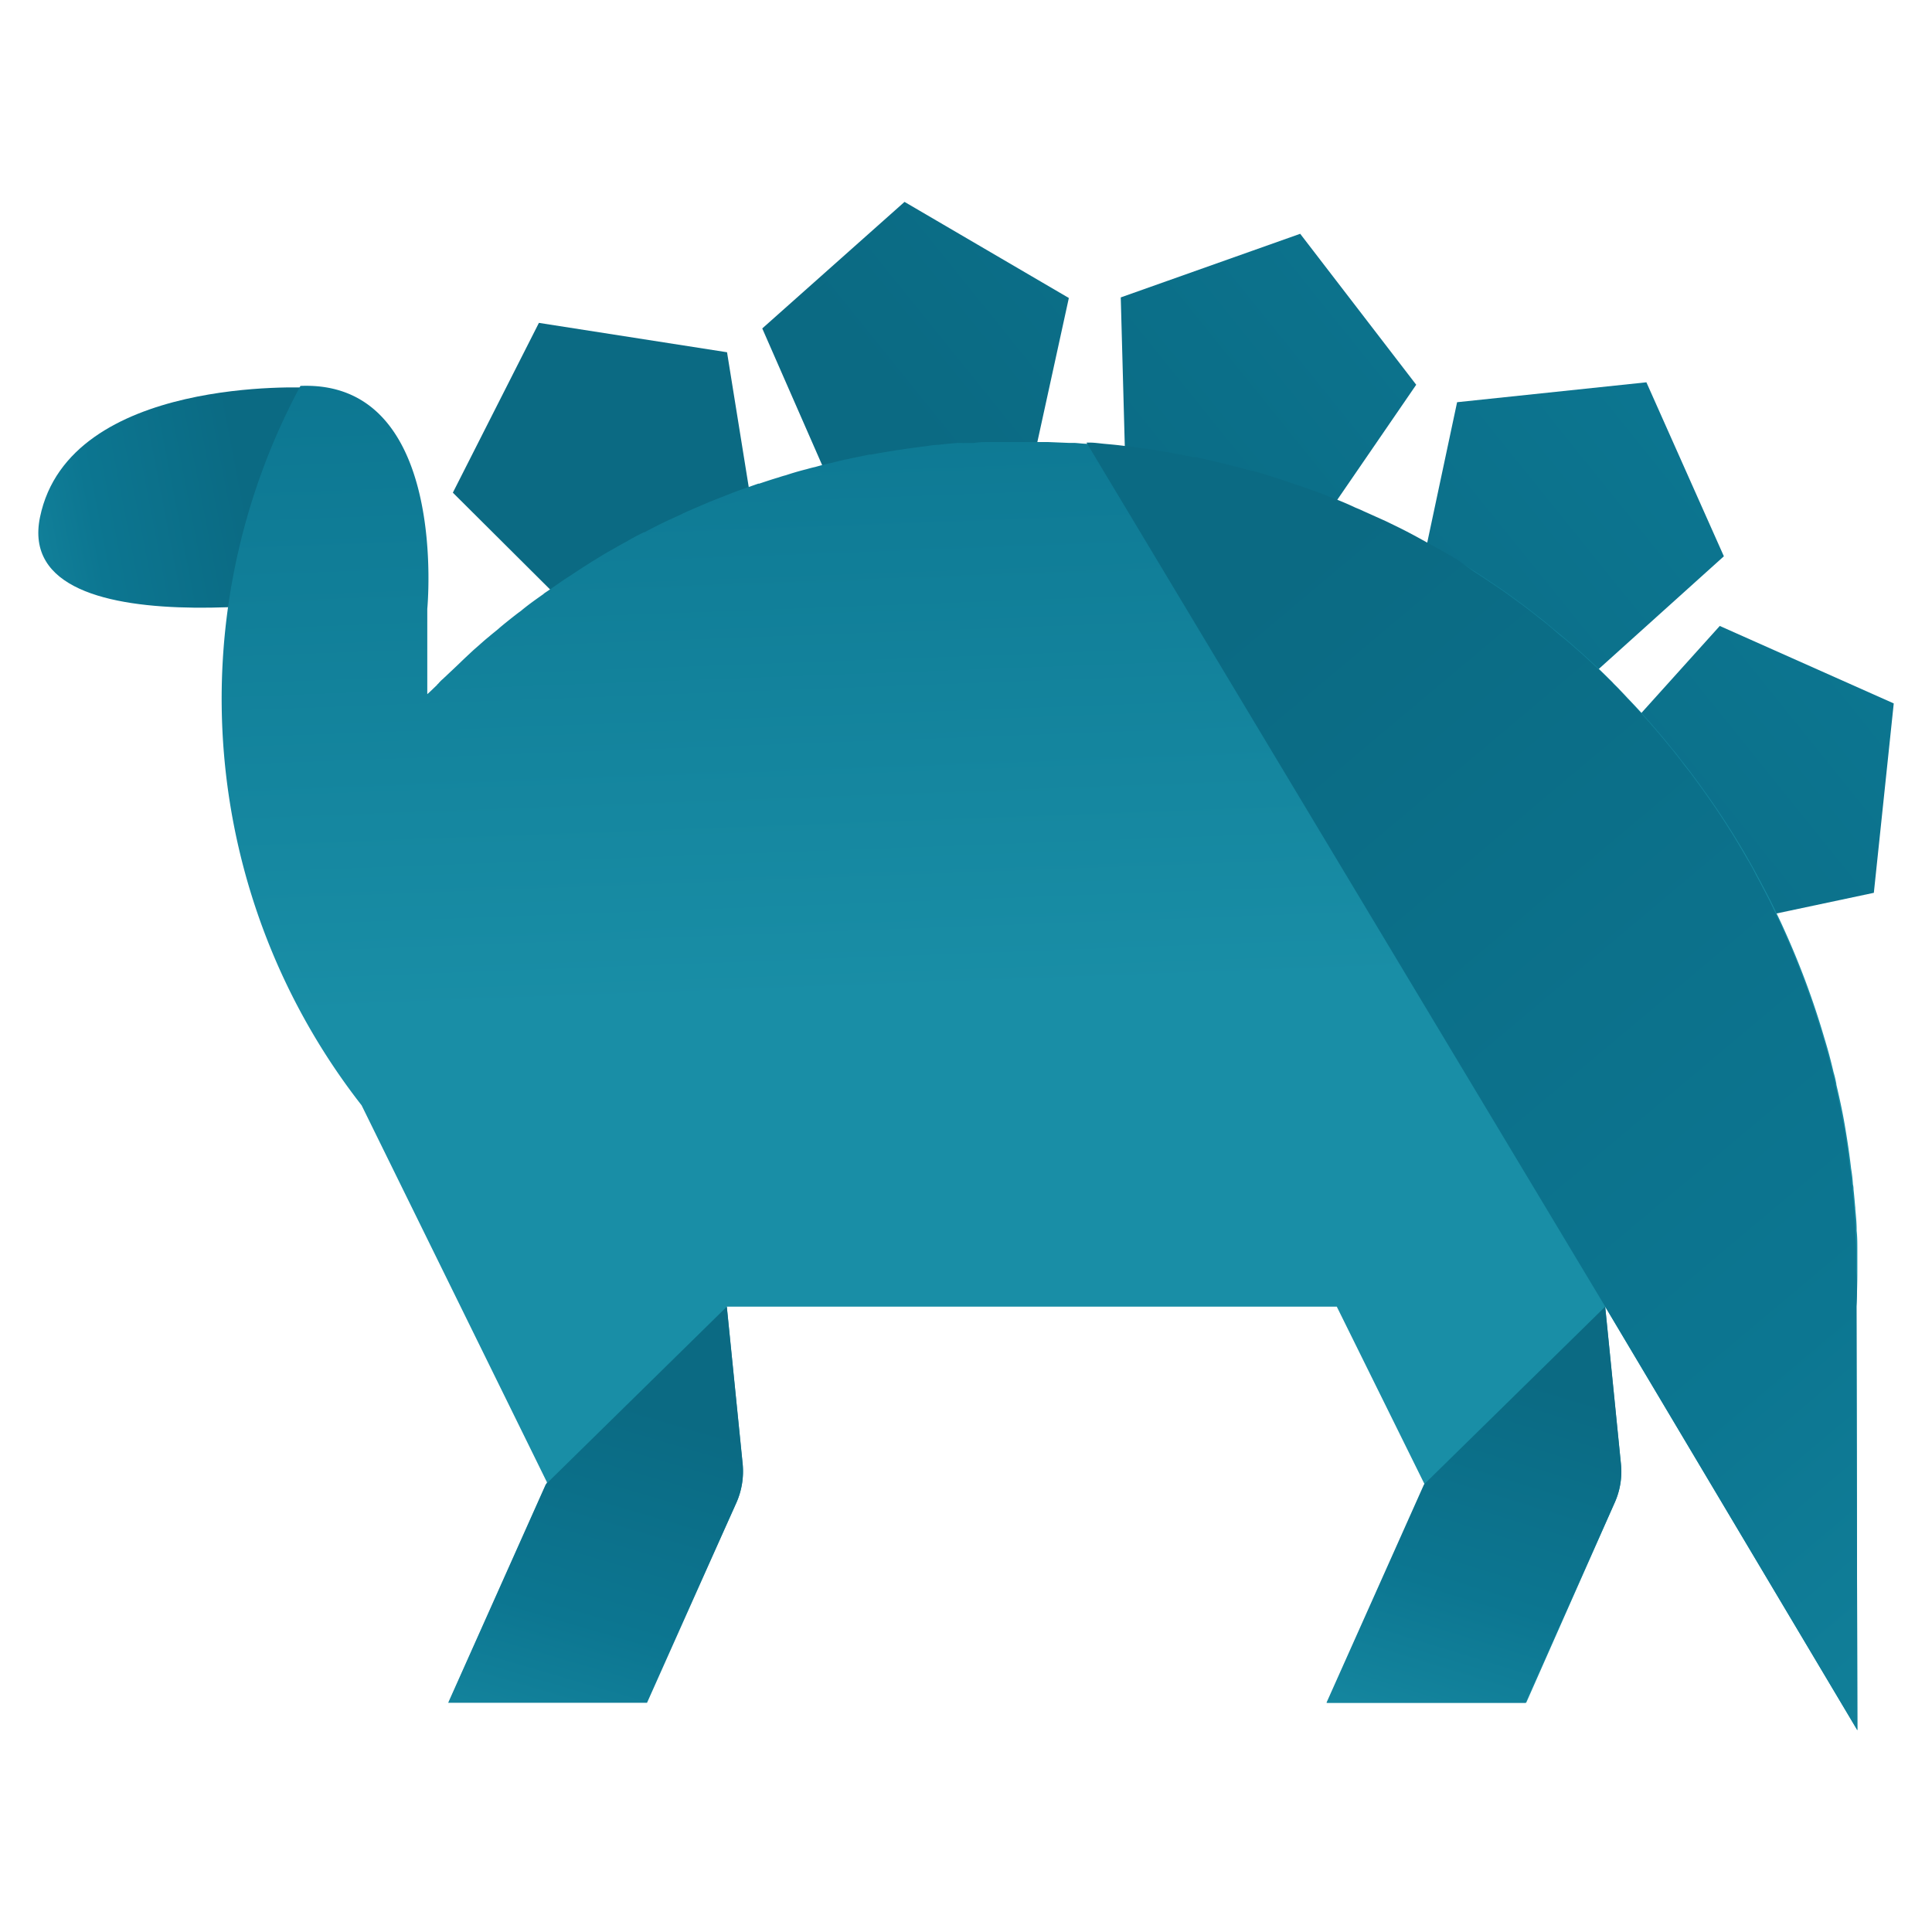
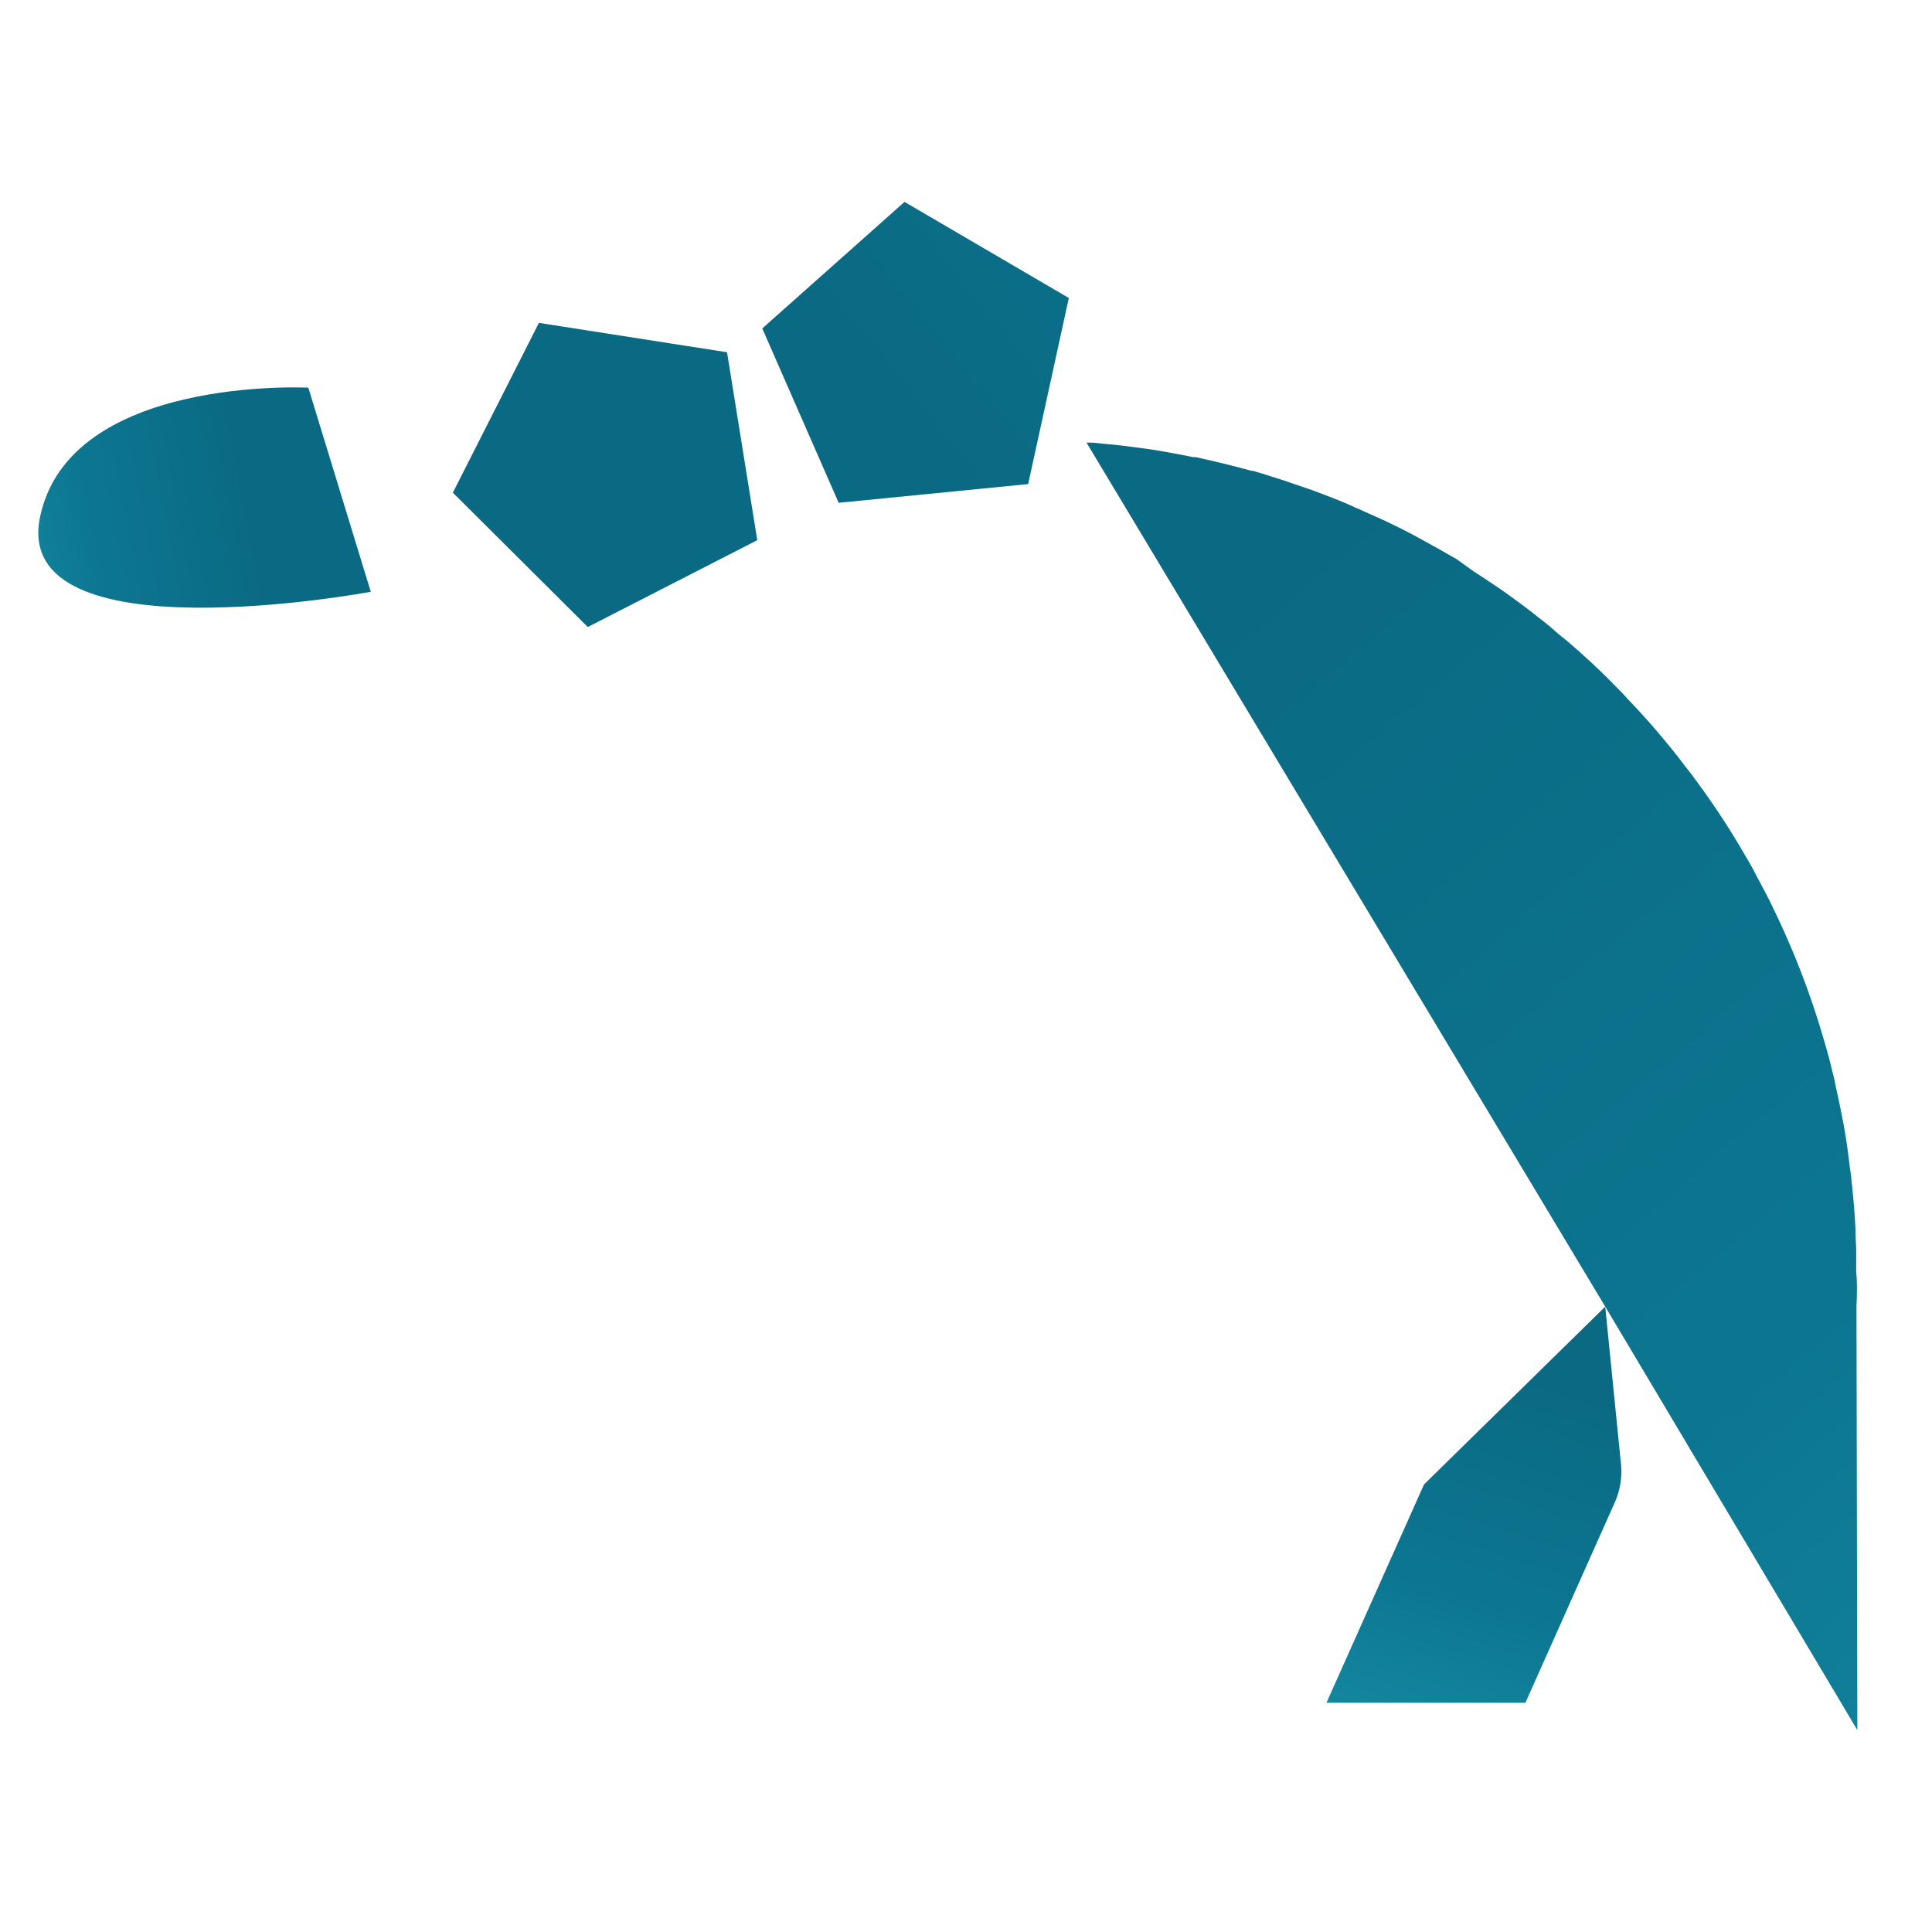
<svg xmlns="http://www.w3.org/2000/svg" xmlns:xlink="http://www.w3.org/1999/xlink" viewBox="0 0 198 198">
  <defs>
    <style>.cls-1{fill:url(#New_Gradient_Swatch_4);}.cls-2{fill:url(#New_Gradient_Swatch_4-2);}.cls-3{fill:url(#New_Gradient_Swatch_4-3);}.cls-4{fill:url(#New_Gradient_Swatch_4-4);}.cls-5{fill:url(#New_Gradient_Swatch_4-5);}.cls-6{fill:url(#New_Gradient_Swatch_4-6);}.cls-7{fill:url(#New_Gradient_Swatch_4-7);}.cls-8{fill:url(#New_Gradient_Swatch_4-8);}.cls-9{fill:url(#New_Gradient_Swatch_4-9);}.cls-10{fill:url(#New_Gradient_Swatch_4-10);}</style>
    <linearGradient id="New_Gradient_Swatch_4" x1="190.96" y1="-38.88" x2="91.4" y2="41.3" gradientUnits="userSpaceOnUse">
      <stop offset="0" stop-color="#198ea6" />
      <stop offset="0.49" stop-color="#0c7691" />
      <stop offset="1" stop-color="#0b6a83" />
    </linearGradient>
    <linearGradient id="New_Gradient_Swatch_4-2" x1="182.57" y1="-49.3" x2="83" y2="30.87" xlink:href="#New_Gradient_Swatch_4" />
    <linearGradient id="New_Gradient_Swatch_4-3" x1="204.81" y1="-21.68" x2="105.24" y2="58.49" xlink:href="#New_Gradient_Swatch_4" />
    <linearGradient id="New_Gradient_Swatch_4-4" x1="223.28" y1="1.26" x2="123.72" y2="81.44" xlink:href="#New_Gradient_Swatch_4" />
    <linearGradient id="New_Gradient_Swatch_4-5" x1="245.29" y1="28.59" x2="145.72" y2="108.76" xlink:href="#New_Gradient_Swatch_4" />
    <linearGradient id="New_Gradient_Swatch_4-6" x1="-5.31" y1="57.29" x2="25.44" y2="51.35" xlink:href="#New_Gradient_Swatch_4" />
    <linearGradient id="New_Gradient_Swatch_4-7" x1="106.49" y1="101.59" x2="101.45" y2="-33.84" xlink:href="#New_Gradient_Swatch_4" />
    <linearGradient id="New_Gradient_Swatch_4-8" x1="53.88" y1="187.58" x2="66.56" y2="144.35" xlink:href="#New_Gradient_Swatch_4" />
    <linearGradient id="New_Gradient_Swatch_4-9" x1="144.41" y1="184.79" x2="157.72" y2="141.55" xlink:href="#New_Gradient_Swatch_4" />
    <linearGradient id="New_Gradient_Swatch_4-10" x1="245.84" y1="204.35" x2="126.39" y2="62.19" xlink:href="#New_Gradient_Swatch_4" />
  </defs>
  <g id="stegosaurus">
    <polygon class="cls-1" points="92.7 20.69 78.12 33.66 85.95 51.53 105.37 49.61 109.54 30.54 92.7 20.69" />
    <polygon class="cls-2" points="55.23 33.09 46.41 50.49 60.24 64.26 77.61 55.36 74.51 36.1 55.23 33.09" />
-     <polygon class="cls-3" points="133.25 23.96 114.86 30.48 115.39 49.99 134.1 55.52 145.14 39.43 133.25 23.96" />
-     <polygon class="cls-4" points="168.73 39.18 149.33 41.22 145.27 60.31 162.17 70.07 176.67 57.01 168.73 39.18" />
-     <polygon class="cls-5" points="194.08 72.09 176.25 64.15 163.19 78.65 172.95 95.55 192.04 91.5 194.08 72.09" />
    <path class="cls-6" d="M31.6,39.73S7.1,38.46,4.1,53,38,60.65,38,60.65Z" />
-     <path class="cls-7" d="M190.26,133.89c.05-1.17.09-2.36.09-3.54,0-.73,0-1.46,0-2.21s0-1.37-.07-2V126c0-.71-.08-1.42-.14-2.11,0,0,0-.06,0-.09-.06-.64-.11-1.28-.18-1.9a2,2,0,0,0-.06-.51,15.07,15.07,0,0,0-.19-1.63c-.17-1.5-.4-3-.65-4.47s-.54-2.76-.86-4.13c0,0,0,0,0-.06a10.89,10.89,0,0,0-.29-1.22c-.13-.56-.27-1.12-.42-1.69s-.34-1.22-.53-1.84a83.51,83.51,0,0,0-4.11-11.08c-.24-.54-.5-1.09-.76-1.63-.39-.83-.8-1.67-1.24-2.48-.24-.46-.48-.92-.73-1.37-.32-.62-.66-1.22-1-1.81A78.65,78.65,0,0,0,174.62,81c-.4-.56-.8-1.11-1.21-1.66s-.62-.81-.94-1.21-.56-.76-.87-1.12-.49-.59-.72-.88c-1.3-1.58-2.66-3.12-4.08-4.59-.3-.33-.62-.65-.94-1l-.5-.5c-.15-.18-.32-.33-.47-.48-.64-.64-1.3-1.27-1.95-1.87-.44-.4-.86-.8-1.31-1.18l-.94-.82c-.44-.37-.9-.76-1.37-1.14s-1.17-1-1.76-1.43h0c-.76-.62-1.57-1.21-2.36-1.79s-1.59-1.14-2.43-1.69c-.58-.4-1.15-.76-1.73-1.14l-1.73-1.08c-.58-.36-1.17-.69-1.76-1s-1.21-.68-1.81-1-1.4-.76-2.09-1.11l-1.6-.78c-.73-.37-1.47-.7-2.23-1-.28-.14-.59-.27-.87-.38-.77-.35-1.55-.67-2.34-1l-.37-.14c-.6-.24-1.22-.46-1.82-.69l-2-.68c-.65-.23-1.32-.45-2-.66s-1.32-.42-2-.61l-.14,0c-1.3-.36-2.61-.69-3.93-1l-1.76-.4h-.1l-.17,0c-.72-.15-1.46-.29-2.18-.42s-1.57-.29-2.36-.4c-1-.14-2-.27-3-.39-.51-.06-1-.11-1.52-.15s-1-.1-1.56-.13l-.32,0c-.42,0-.86-.07-1.28-.09l-.27,0h-.31l-2.17-.09-2.2,0c-.77,0-1.52,0-2.29,0h-.58c-.25,0-.52,0-.78,0-.55,0-1.13,0-1.69.1l-.21,0h-.11l-.62,0a1.17,1.17,0,0,1-.27,0c-.17,0-.35,0-.5,0-.66.05-1.31.11-1.95.19-.41,0-.84.08-1.25.14-.86.1-1.73.22-2.58.35-1,.15-2,.31-3,.5a.81.81,0,0,1-.19,0l-2,.41-.19.05c-.34.06-.67.14-1,.22s-.4.09-.59.15c-.62.13-1.22.28-1.81.45-.29.06-.58.14-.86.22q-1.12.28-2.16.63h0c-.25.06-.5.14-.73.22-.66.19-1.33.42-2,.64a.18.18,0,0,0-.09,0l-1.8.63c-.65.23-1.28.49-1.92.74s-1.4.54-2.08.85c-.42.17-.82.35-1.23.53h0c-.36.14-.69.31-1,.46l-1.31.6s0,0,0,0h0c-.77.37-1.54.75-2.28,1.16l-.08,0c-.56.28-1.13.57-1.67.89a.5.5,0,0,1-.14.08c-.43.23-.84.46-1.27.71l-.17.1c-.57.31-1.14.65-1.69,1-.27.16-.55.33-.82.51-.58.36-1.14.73-1.72,1.12l-.59.38c-.72.48-1.43,1-2.12,1.45l-.14.12c-.72.51-1.42,1-2.13,1.58a3.24,3.24,0,0,1-.35.27c-.51.38-1,.78-1.5,1.18-.19.16-.38.31-.58.49s-.66.53-1,.83c-.53.42-1,.87-1.54,1.33h0c-.46.43-.91.84-1.36,1.28s-1.06,1-1.58,1.5c-.11.09-.2.2-.32.29a4.22,4.22,0,0,0-.41.43.25.25,0,0,0-.11.12c-.32.3-.63.62-1,.94l0-8.74s2.28-23.46-13-22.85a67.7,67.7,0,0,0,6.27,73.73l19,38.64-10,22.39H66.3L75.47,154a7.87,7.87,0,0,0,.64-3.92l-1.63-16.17H137l9,18.21-10,22.39h20.41L165.48,154a7.76,7.76,0,0,0,.64-3.92l-1.62-16.17,25.85,43.42Z" />
-     <path class="cls-8" d="M75.47,154l-9.16,20.51H45.93l10-22.38,18.56-18.22,1.63,16.17A8,8,0,0,1,75.47,154Z" />
    <path class="cls-9" d="M165.48,154l-9.15,20.51H135.94l10-22.38,18.57-18.22,1.62,16.17A7.76,7.76,0,0,1,165.48,154Z" />
    <path class="cls-10" d="M190.26,133.89l.09,43.42L164.5,133.89,111.35,45.36l.32,0c.52,0,1,.08,1.56.13s1,.09,1.52.15c1,.12,2,.25,3,.39.79.11,1.57.26,2.36.4s1.46.27,2.18.42l.17,0h.1l1.76.4c1.32.31,2.63.64,3.93,1l.14,0c.69.19,1.36.41,2,.61s1.35.43,2,.66l2,.68c.6.23,1.22.45,1.82.69l.37.14c.79.31,1.57.63,2.34,1,.28.11.59.24.87.38.76.34,1.5.67,2.23,1l1.6.78c.69.35,1.39.72,2.09,1.11s1.19.65,1.81,1,1.18.68,1.76,1L151,58.54c.58.38,1.15.74,1.73,1.14.84.55,1.63,1.1,2.43,1.69s1.6,1.17,2.36,1.79h0c.59.46,1.19.92,1.76,1.43s.93.77,1.37,1.14l.94.82c.45.38.87.78,1.31,1.18.65.6,1.31,1.23,1.95,1.87.15.15.32.3.47.48l.5.5c.32.32.64.64.94,1,1.42,1.47,2.78,3,4.08,4.59.23.29.48.57.72.88s.59.73.87,1.12.63.79.94,1.21.81,1.1,1.21,1.66A78.65,78.65,0,0,1,179,87.93c.36.59.7,1.19,1,1.81.25.45.49.91.73,1.37.44.81.85,1.65,1.24,2.48.26.54.52,1.09.76,1.63a83.51,83.51,0,0,1,4.11,11.08c.19.62.36,1.23.53,1.84s.29,1.13.42,1.69a10.89,10.89,0,0,1,.29,1.22s0,0,0,.06c.32,1.37.6,2.75.86,4.13s.48,3,.65,4.47a15.07,15.07,0,0,1,.19,1.63,2,2,0,0,1,.06.51c.07.62.12,1.26.18,1.9,0,0,0,.07,0,.09.06.69.1,1.4.14,2.11v.14c0,.68.06,1.37.07,2s0,1.48,0,2.21C190.35,131.53,190.31,132.72,190.26,133.89Z" />
  </g>
</svg>